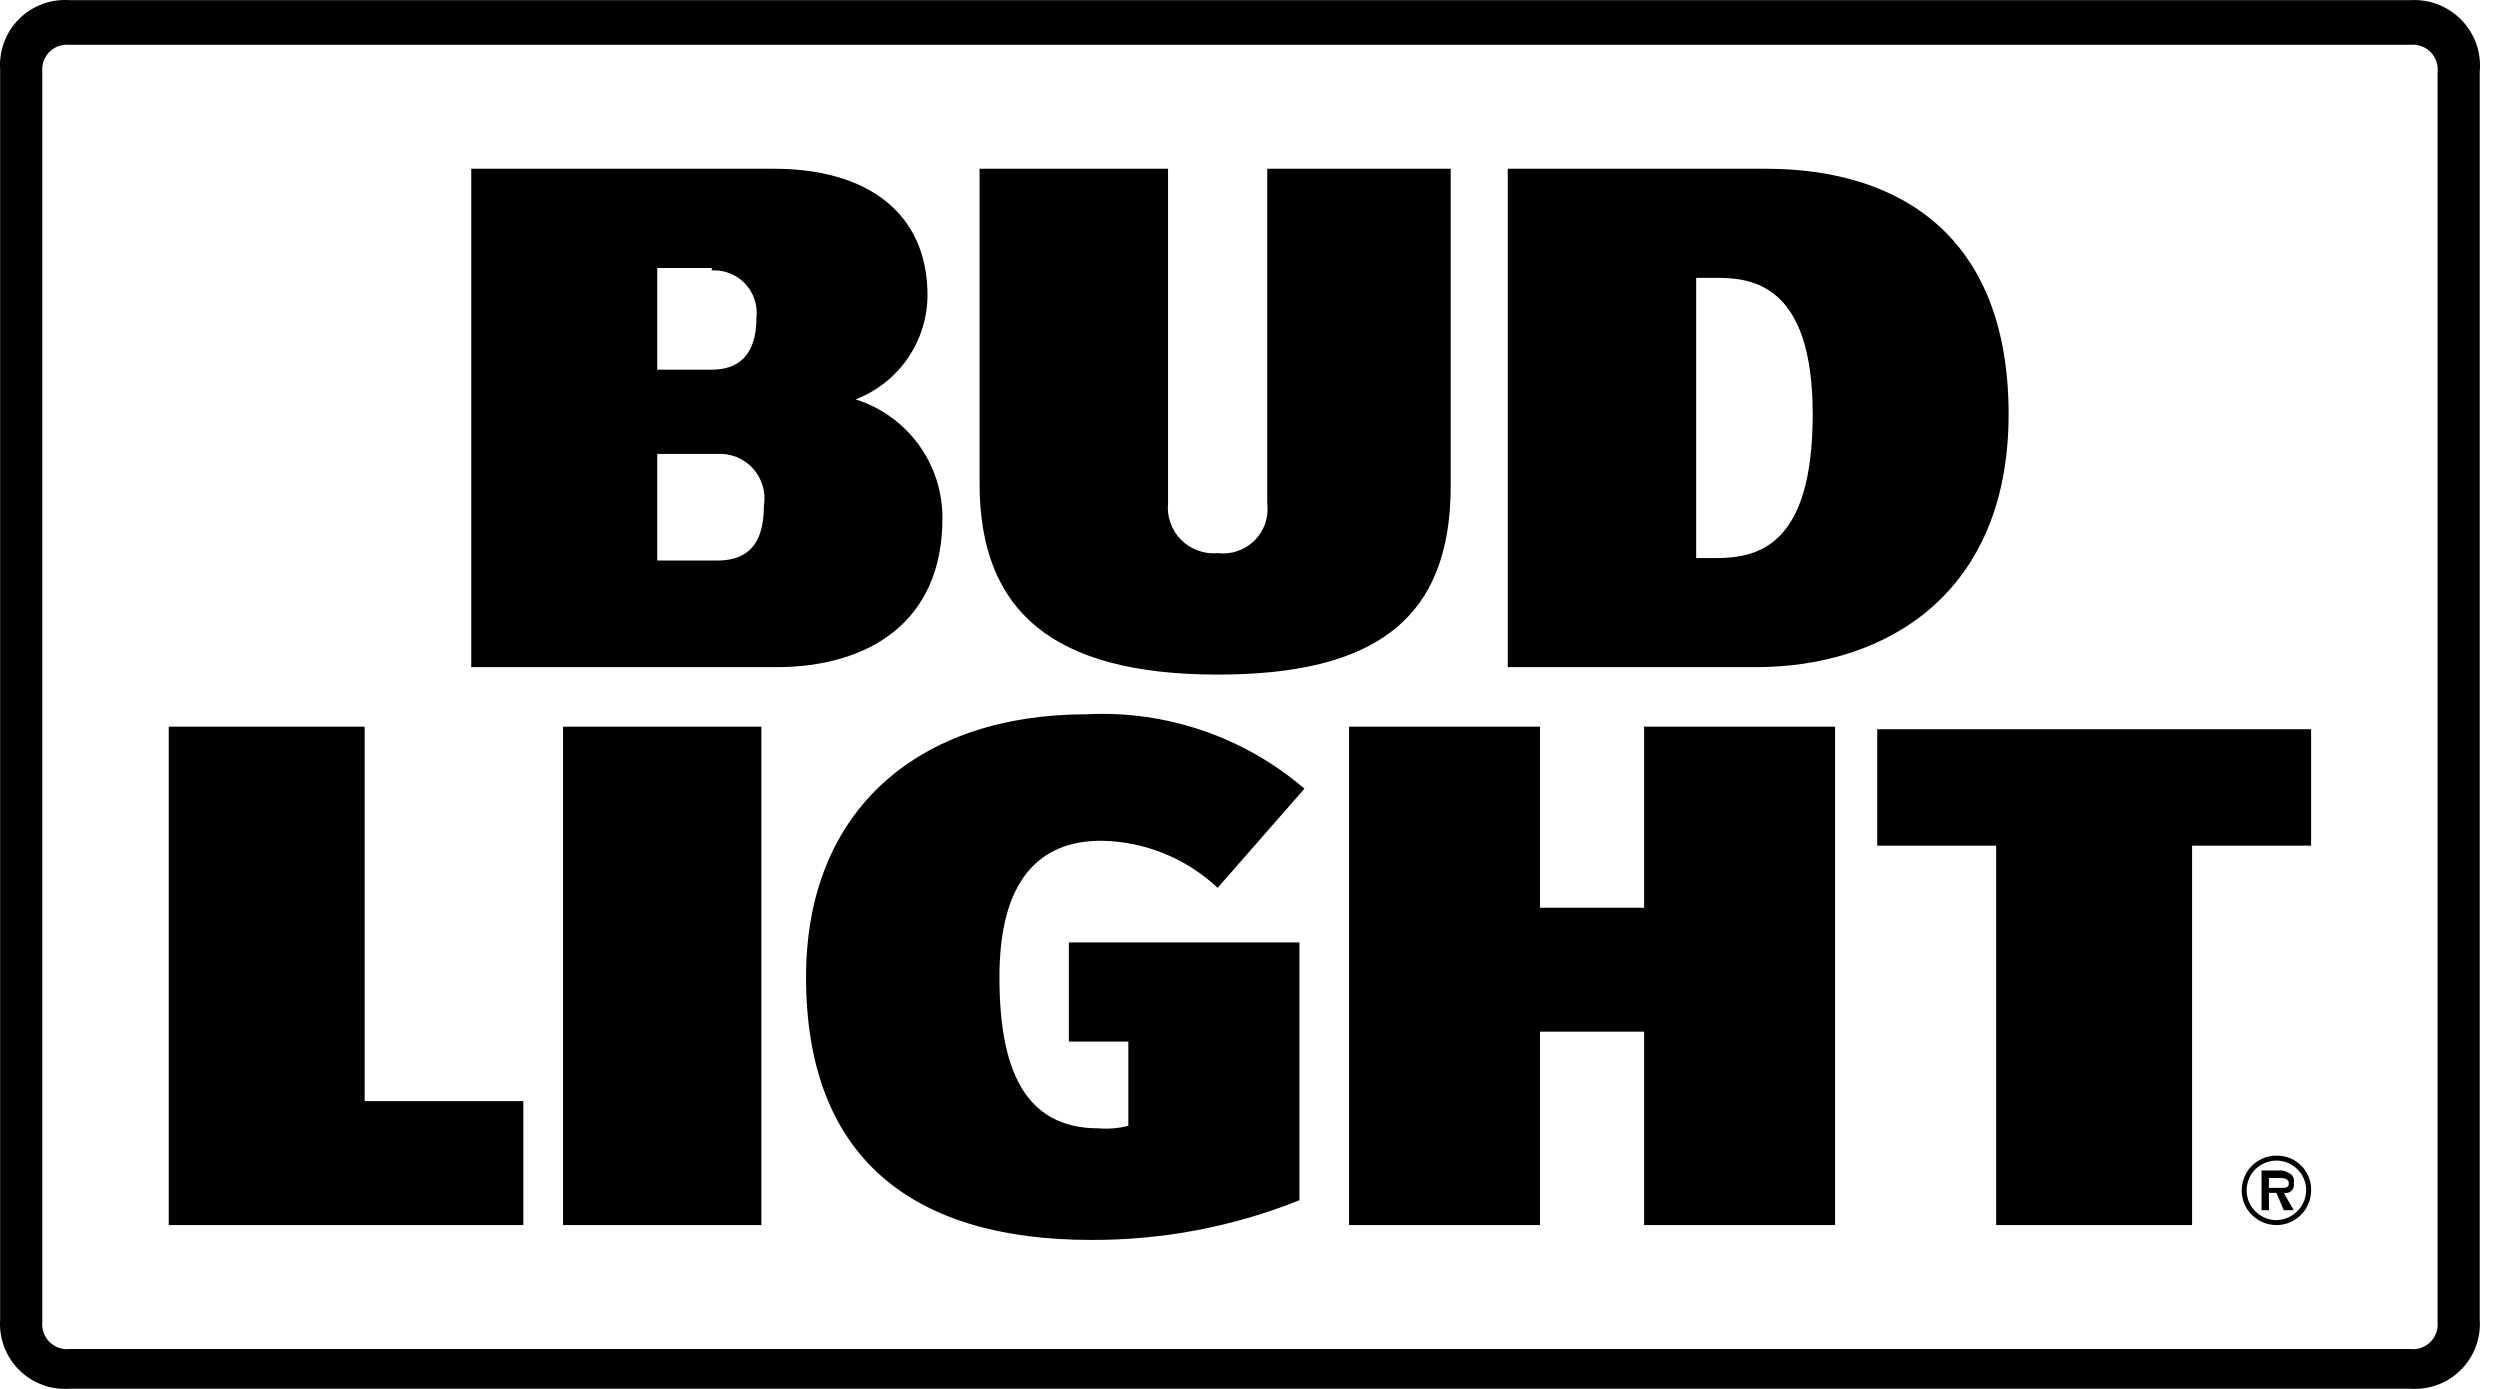
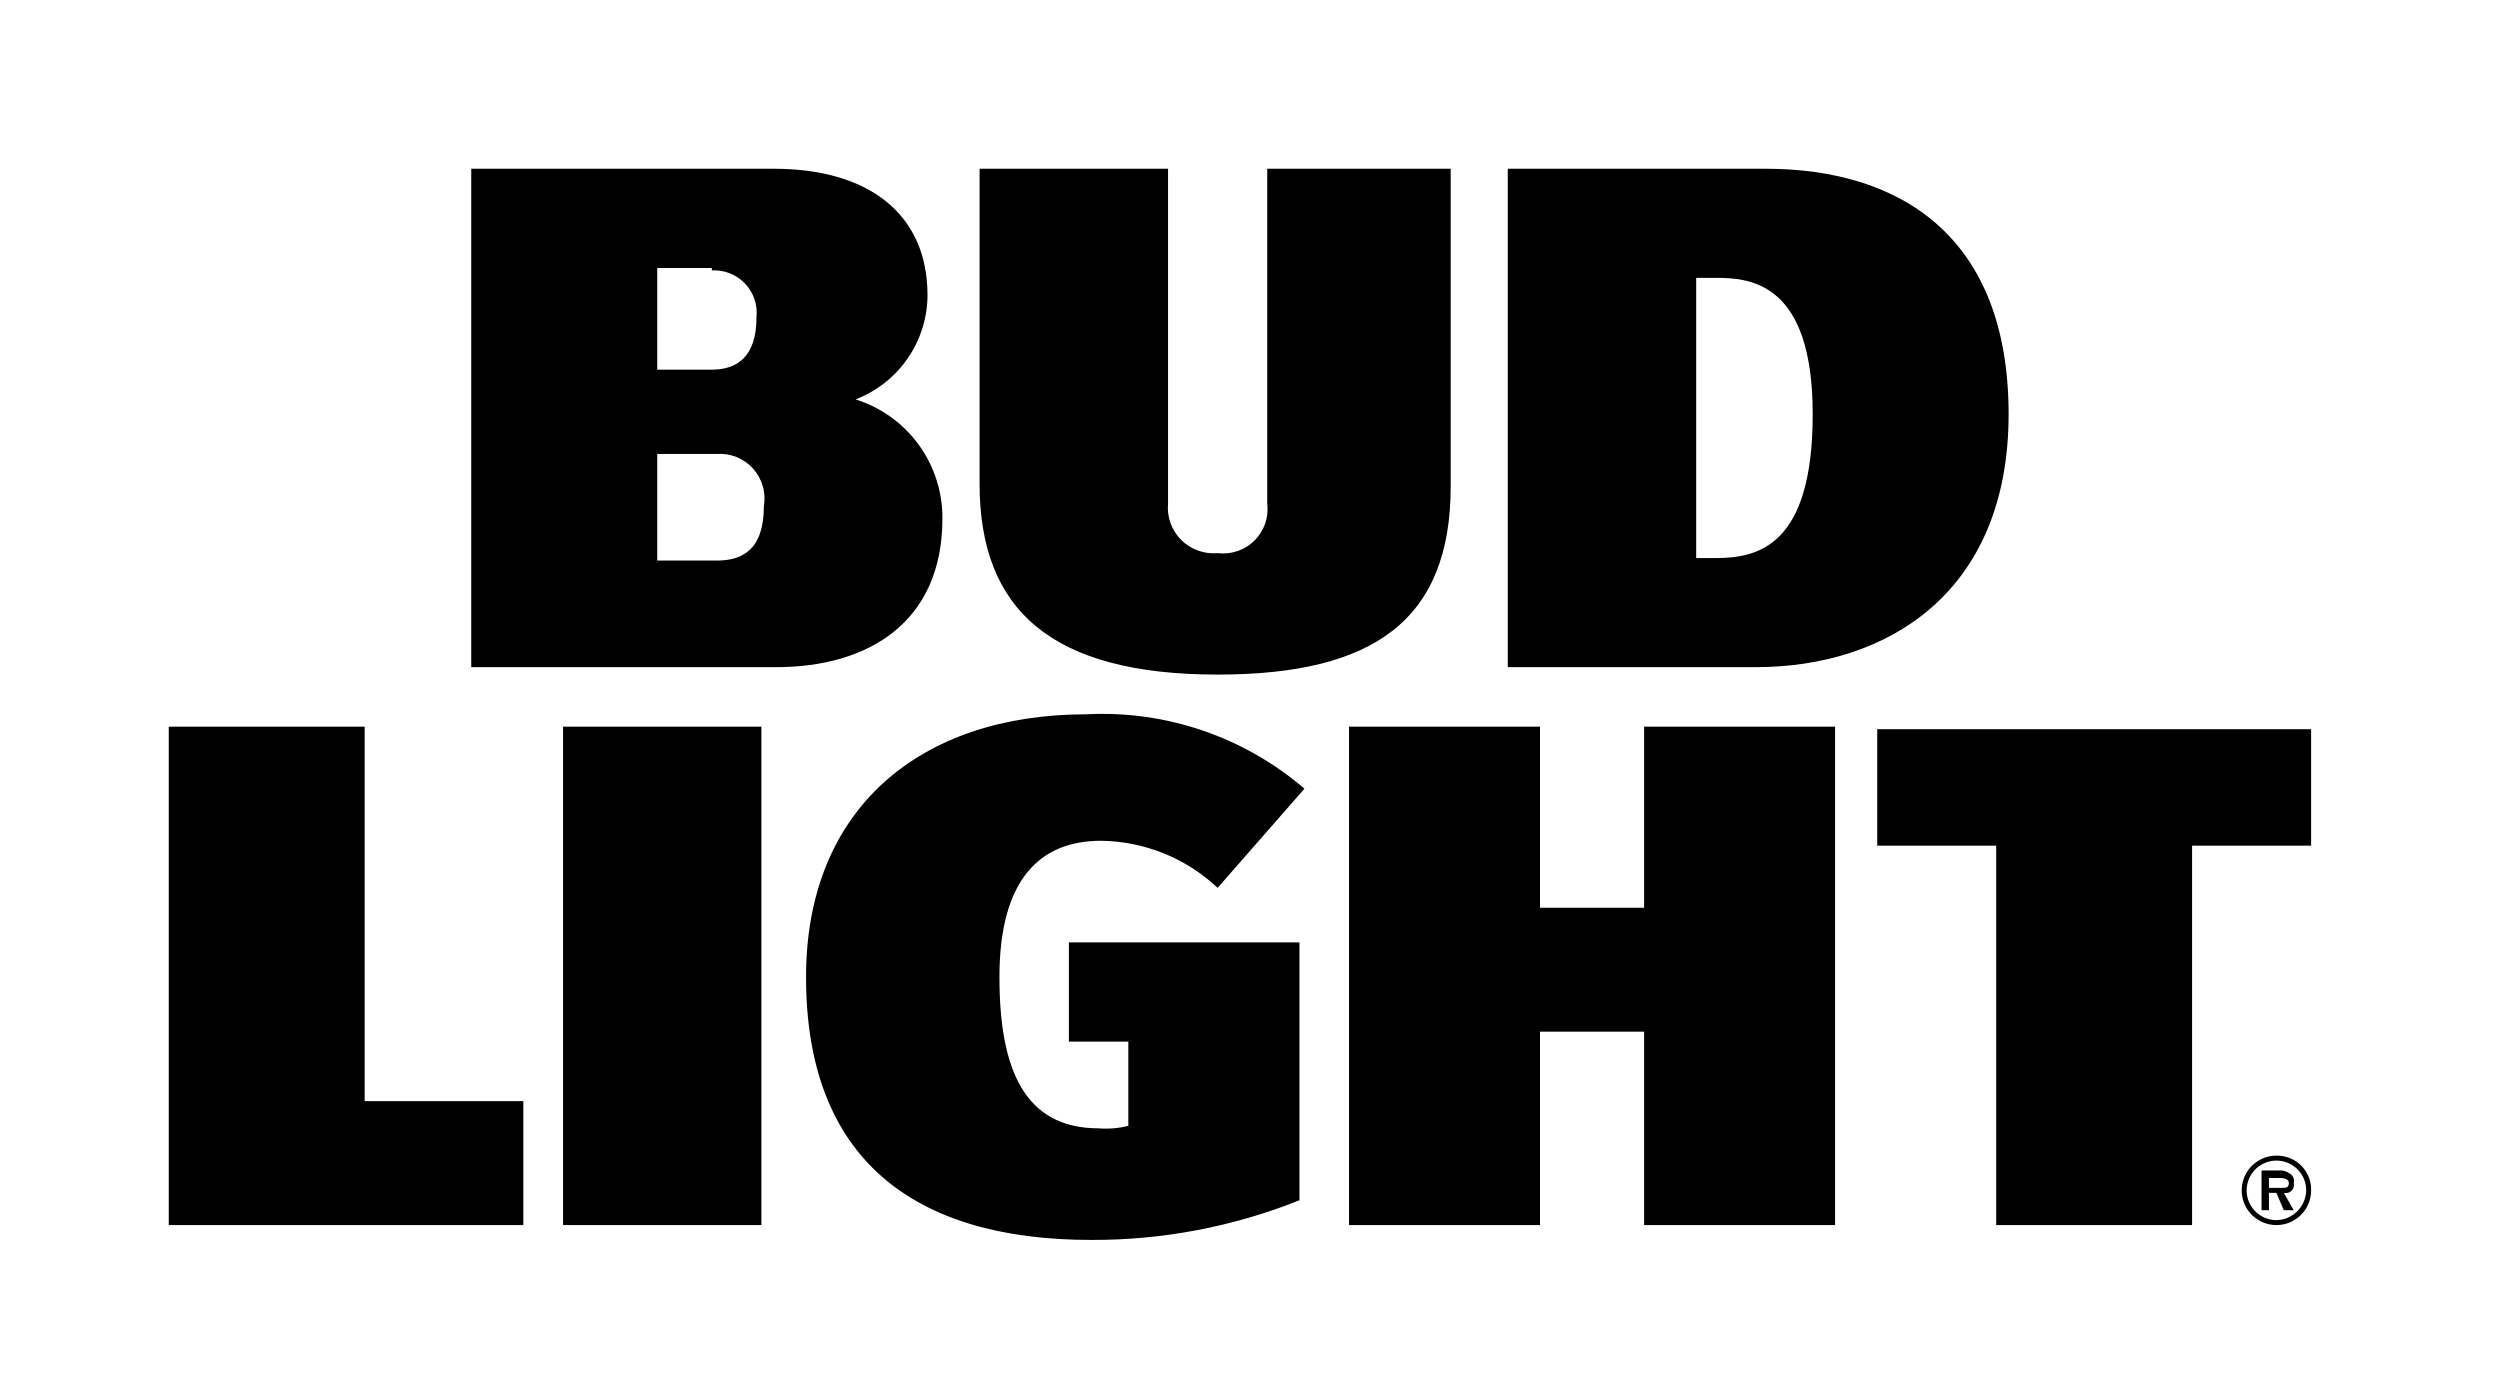
<svg xmlns="http://www.w3.org/2000/svg" width="36" height="20" viewBox="0 0 36 20" fill="none">
-   <path d="M34.708 0.645C34.761 0.639 34.815 0.646 34.865 0.664C34.915 0.681 34.961 0.71 34.999 0.748C35.036 0.785 35.065 0.831 35.083 0.881C35.1 0.931 35.107 0.985 35.101 1.038V19.034C35.107 19.087 35.1 19.14 35.083 19.19C35.065 19.241 35.036 19.286 34.999 19.324C34.961 19.361 34.915 19.39 34.865 19.408C34.815 19.426 34.761 19.432 34.708 19.426H1.002C0.949 19.432 0.896 19.426 0.845 19.408C0.795 19.39 0.75 19.361 0.712 19.324C0.674 19.286 0.646 19.241 0.628 19.19C0.61 19.14 0.604 19.087 0.609 19.034V1.038C0.604 0.985 0.61 0.931 0.628 0.881C0.646 0.831 0.674 0.785 0.712 0.748C0.75 0.71 0.795 0.681 0.845 0.664C0.896 0.646 0.949 0.639 1.002 0.645H34.708ZM34.708 0.002H1.002C0.868 -0.007 0.734 0.012 0.609 0.059C0.483 0.106 0.369 0.179 0.274 0.274C0.179 0.369 0.106 0.483 0.059 0.609C0.012 0.734 -0.007 0.868 0.002 1.002V18.998C-0.007 19.132 0.012 19.266 0.059 19.392C0.106 19.517 0.179 19.631 0.274 19.726C0.369 19.821 0.483 19.894 0.609 19.941C0.734 19.988 0.868 20.007 1.002 19.998H34.708C34.842 20.007 34.976 19.988 35.102 19.941C35.228 19.894 35.342 19.821 35.437 19.726C35.531 19.631 35.605 19.517 35.651 19.392C35.698 19.266 35.718 19.132 35.708 18.998V1.038C35.721 0.902 35.705 0.764 35.66 0.635C35.615 0.506 35.542 0.388 35.447 0.29C35.352 0.191 35.237 0.115 35.109 0.065C34.982 0.015 34.845 -0.006 34.708 0.002Z" fill="black" />
  <path d="M31.566 12.178V17.641H28.745V12.178H27.032V10.5H33.28V12.178H31.566ZM17.534 9.714C19.783 9.714 20.89 8.929 20.89 7.001V2.43H18.248V7.251C18.26 7.347 18.25 7.446 18.219 7.538C18.187 7.63 18.135 7.714 18.066 7.783C17.997 7.852 17.913 7.904 17.821 7.935C17.729 7.967 17.631 7.977 17.534 7.965C17.438 7.974 17.341 7.961 17.251 7.928C17.16 7.896 17.078 7.843 17.009 7.775C16.941 7.707 16.889 7.625 16.856 7.534C16.823 7.443 16.811 7.347 16.82 7.251V2.43H14.106V6.965C14.106 8.786 15.142 9.714 17.534 9.714ZM26.425 17.641V10.464H23.675V13.071H22.176V10.464H19.426V17.641H22.176V14.856H23.675V17.641H26.425ZM15.713 17.855C16.74 17.859 17.758 17.665 18.712 17.284V13.571H15.392V14.999H16.248V16.213C16.108 16.247 15.964 16.26 15.82 16.248C14.749 16.248 14.392 15.392 14.392 14.07C14.392 12.678 14.963 12.107 15.856 12.107C16.48 12.115 17.079 12.357 17.534 12.785L18.784 11.357C17.913 10.61 16.788 10.226 15.642 10.286C13.249 10.286 11.607 11.643 11.607 14.07C11.607 16.677 13.142 17.855 15.713 17.855ZM8.108 17.641H10.964V10.464H8.108V17.641ZM7.536 17.641V15.856H5.251V10.464H2.43V17.641H7.536ZM25.282 9.607C27.174 9.607 28.924 8.536 28.924 5.965C28.924 3.394 27.353 2.43 25.425 2.43H21.712V9.607H25.282ZM24.711 4.001C25.211 4.001 26.103 4.073 26.103 5.965C26.103 7.858 25.318 8.036 24.711 8.036H24.425V4.001H24.711ZM11.178 9.607C12.499 9.607 13.571 8.965 13.571 7.465C13.573 7.083 13.453 6.711 13.228 6.402C13.003 6.094 12.685 5.866 12.321 5.751C12.624 5.634 12.886 5.429 13.07 5.161C13.255 4.894 13.355 4.577 13.356 4.251C13.356 3.073 12.499 2.43 11.143 2.43H6.786V9.607H11.178ZM10.25 3.894C10.339 3.889 10.428 3.903 10.511 3.936C10.593 3.969 10.668 4.019 10.729 4.084C10.79 4.149 10.837 4.226 10.865 4.31C10.893 4.395 10.903 4.484 10.893 4.573C10.893 5.144 10.607 5.323 10.25 5.323H9.464V3.859H10.25M10.321 6.537C10.418 6.53 10.516 6.545 10.606 6.581C10.697 6.618 10.778 6.674 10.843 6.746C10.908 6.819 10.956 6.905 10.983 6.998C11.011 7.092 11.016 7.19 11 7.286C11 7.929 10.678 8.072 10.321 8.072H9.464V6.537H10.321ZM33.03 17.034C33.038 17.006 33.034 16.976 33.021 16.949C33.008 16.923 32.986 16.902 32.959 16.891C32.917 16.863 32.866 16.85 32.816 16.855H32.566V17.427H32.673V17.177H32.78L32.887 17.427H33.03L32.887 17.177C32.907 17.182 32.928 17.181 32.947 17.176C32.967 17.171 32.985 17.16 32.999 17.146C33.014 17.131 33.024 17.114 33.029 17.094C33.035 17.074 33.035 17.054 33.03 17.034ZM32.673 17.105V16.963H32.816C32.852 16.963 32.959 16.963 32.959 17.034C32.959 17.105 32.923 17.105 32.852 17.105H32.673ZM32.78 16.641C32.681 16.641 32.585 16.671 32.503 16.726C32.42 16.78 32.356 16.858 32.319 16.95C32.281 17.041 32.271 17.142 32.29 17.239C32.309 17.336 32.357 17.425 32.427 17.495C32.497 17.564 32.586 17.612 32.683 17.631C32.78 17.651 32.88 17.641 32.972 17.603C33.063 17.565 33.141 17.501 33.196 17.419C33.251 17.337 33.28 17.24 33.28 17.141C33.282 17.075 33.27 17.009 33.245 16.948C33.221 16.887 33.184 16.831 33.137 16.784C33.09 16.738 33.035 16.701 32.973 16.676C32.912 16.652 32.846 16.64 32.78 16.641ZM32.78 17.57C32.696 17.57 32.613 17.544 32.542 17.497C32.472 17.45 32.417 17.383 32.384 17.305C32.352 17.227 32.343 17.141 32.36 17.058C32.377 16.974 32.417 16.898 32.477 16.838C32.537 16.778 32.614 16.738 32.697 16.721C32.78 16.704 32.866 16.713 32.944 16.745C33.023 16.778 33.09 16.833 33.137 16.903C33.184 16.974 33.209 17.056 33.209 17.141C33.207 17.254 33.161 17.362 33.081 17.442C33.001 17.522 32.893 17.568 32.78 17.57Z" fill="black" />
</svg>